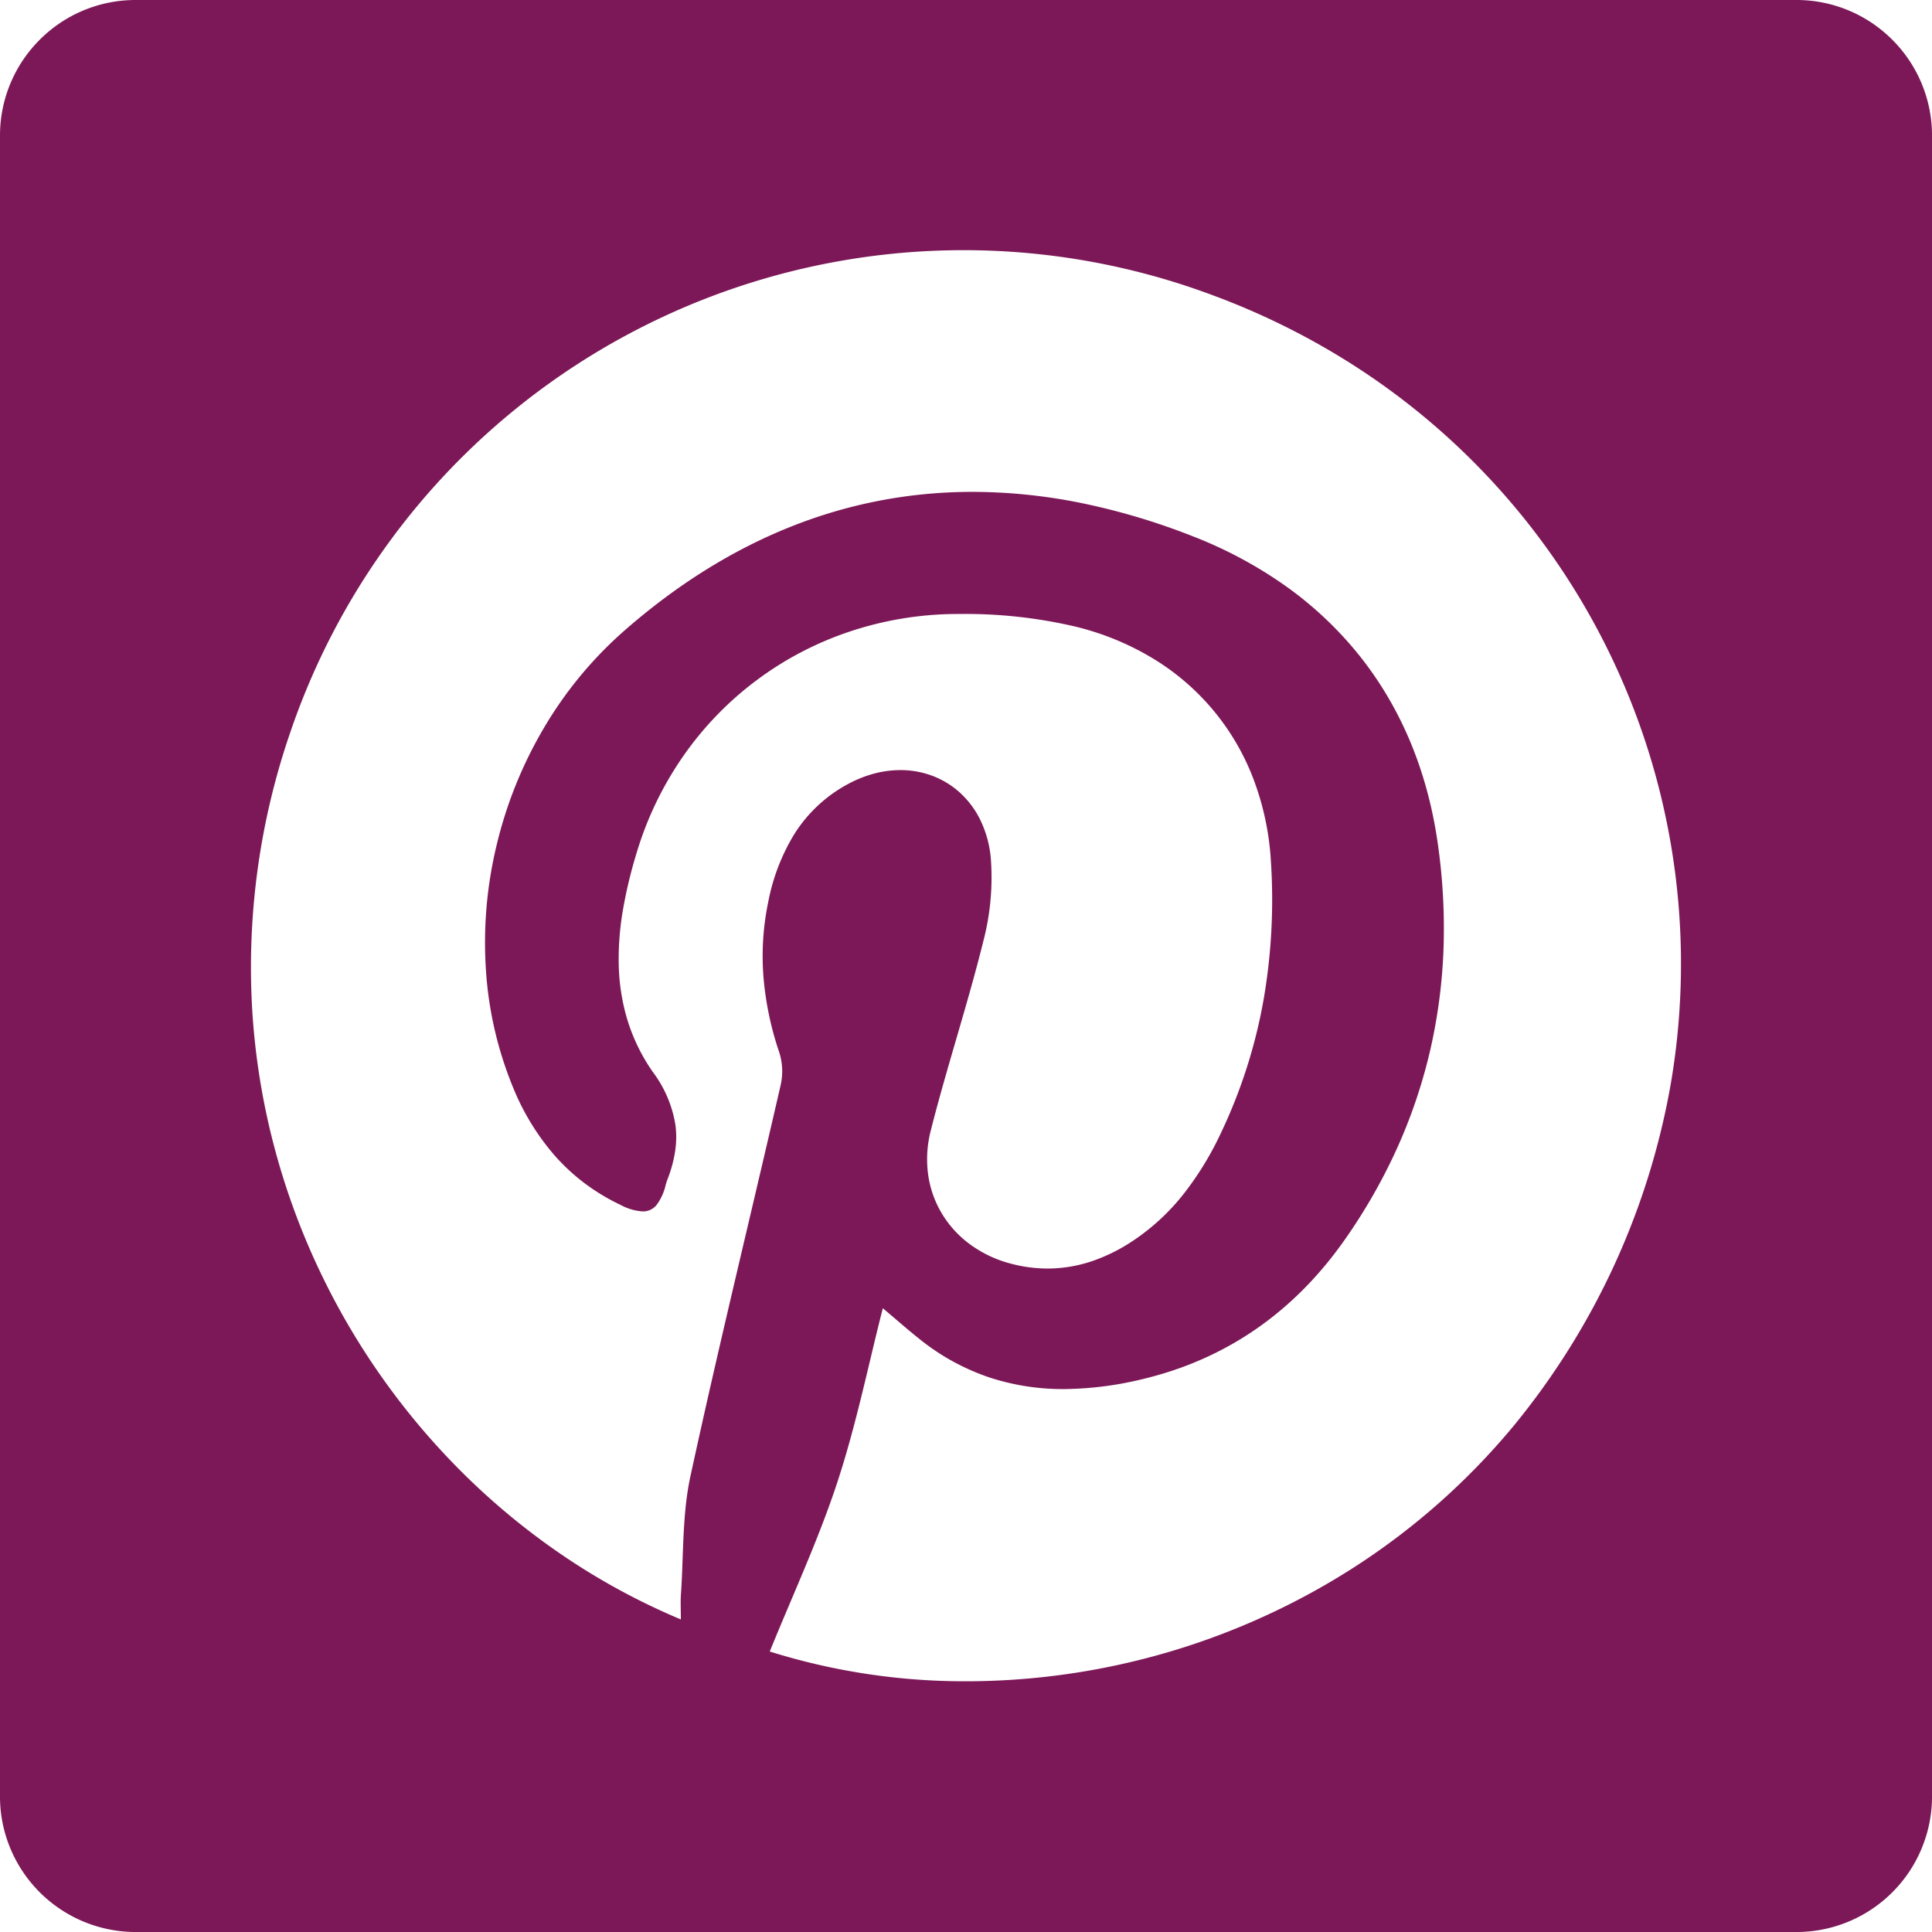
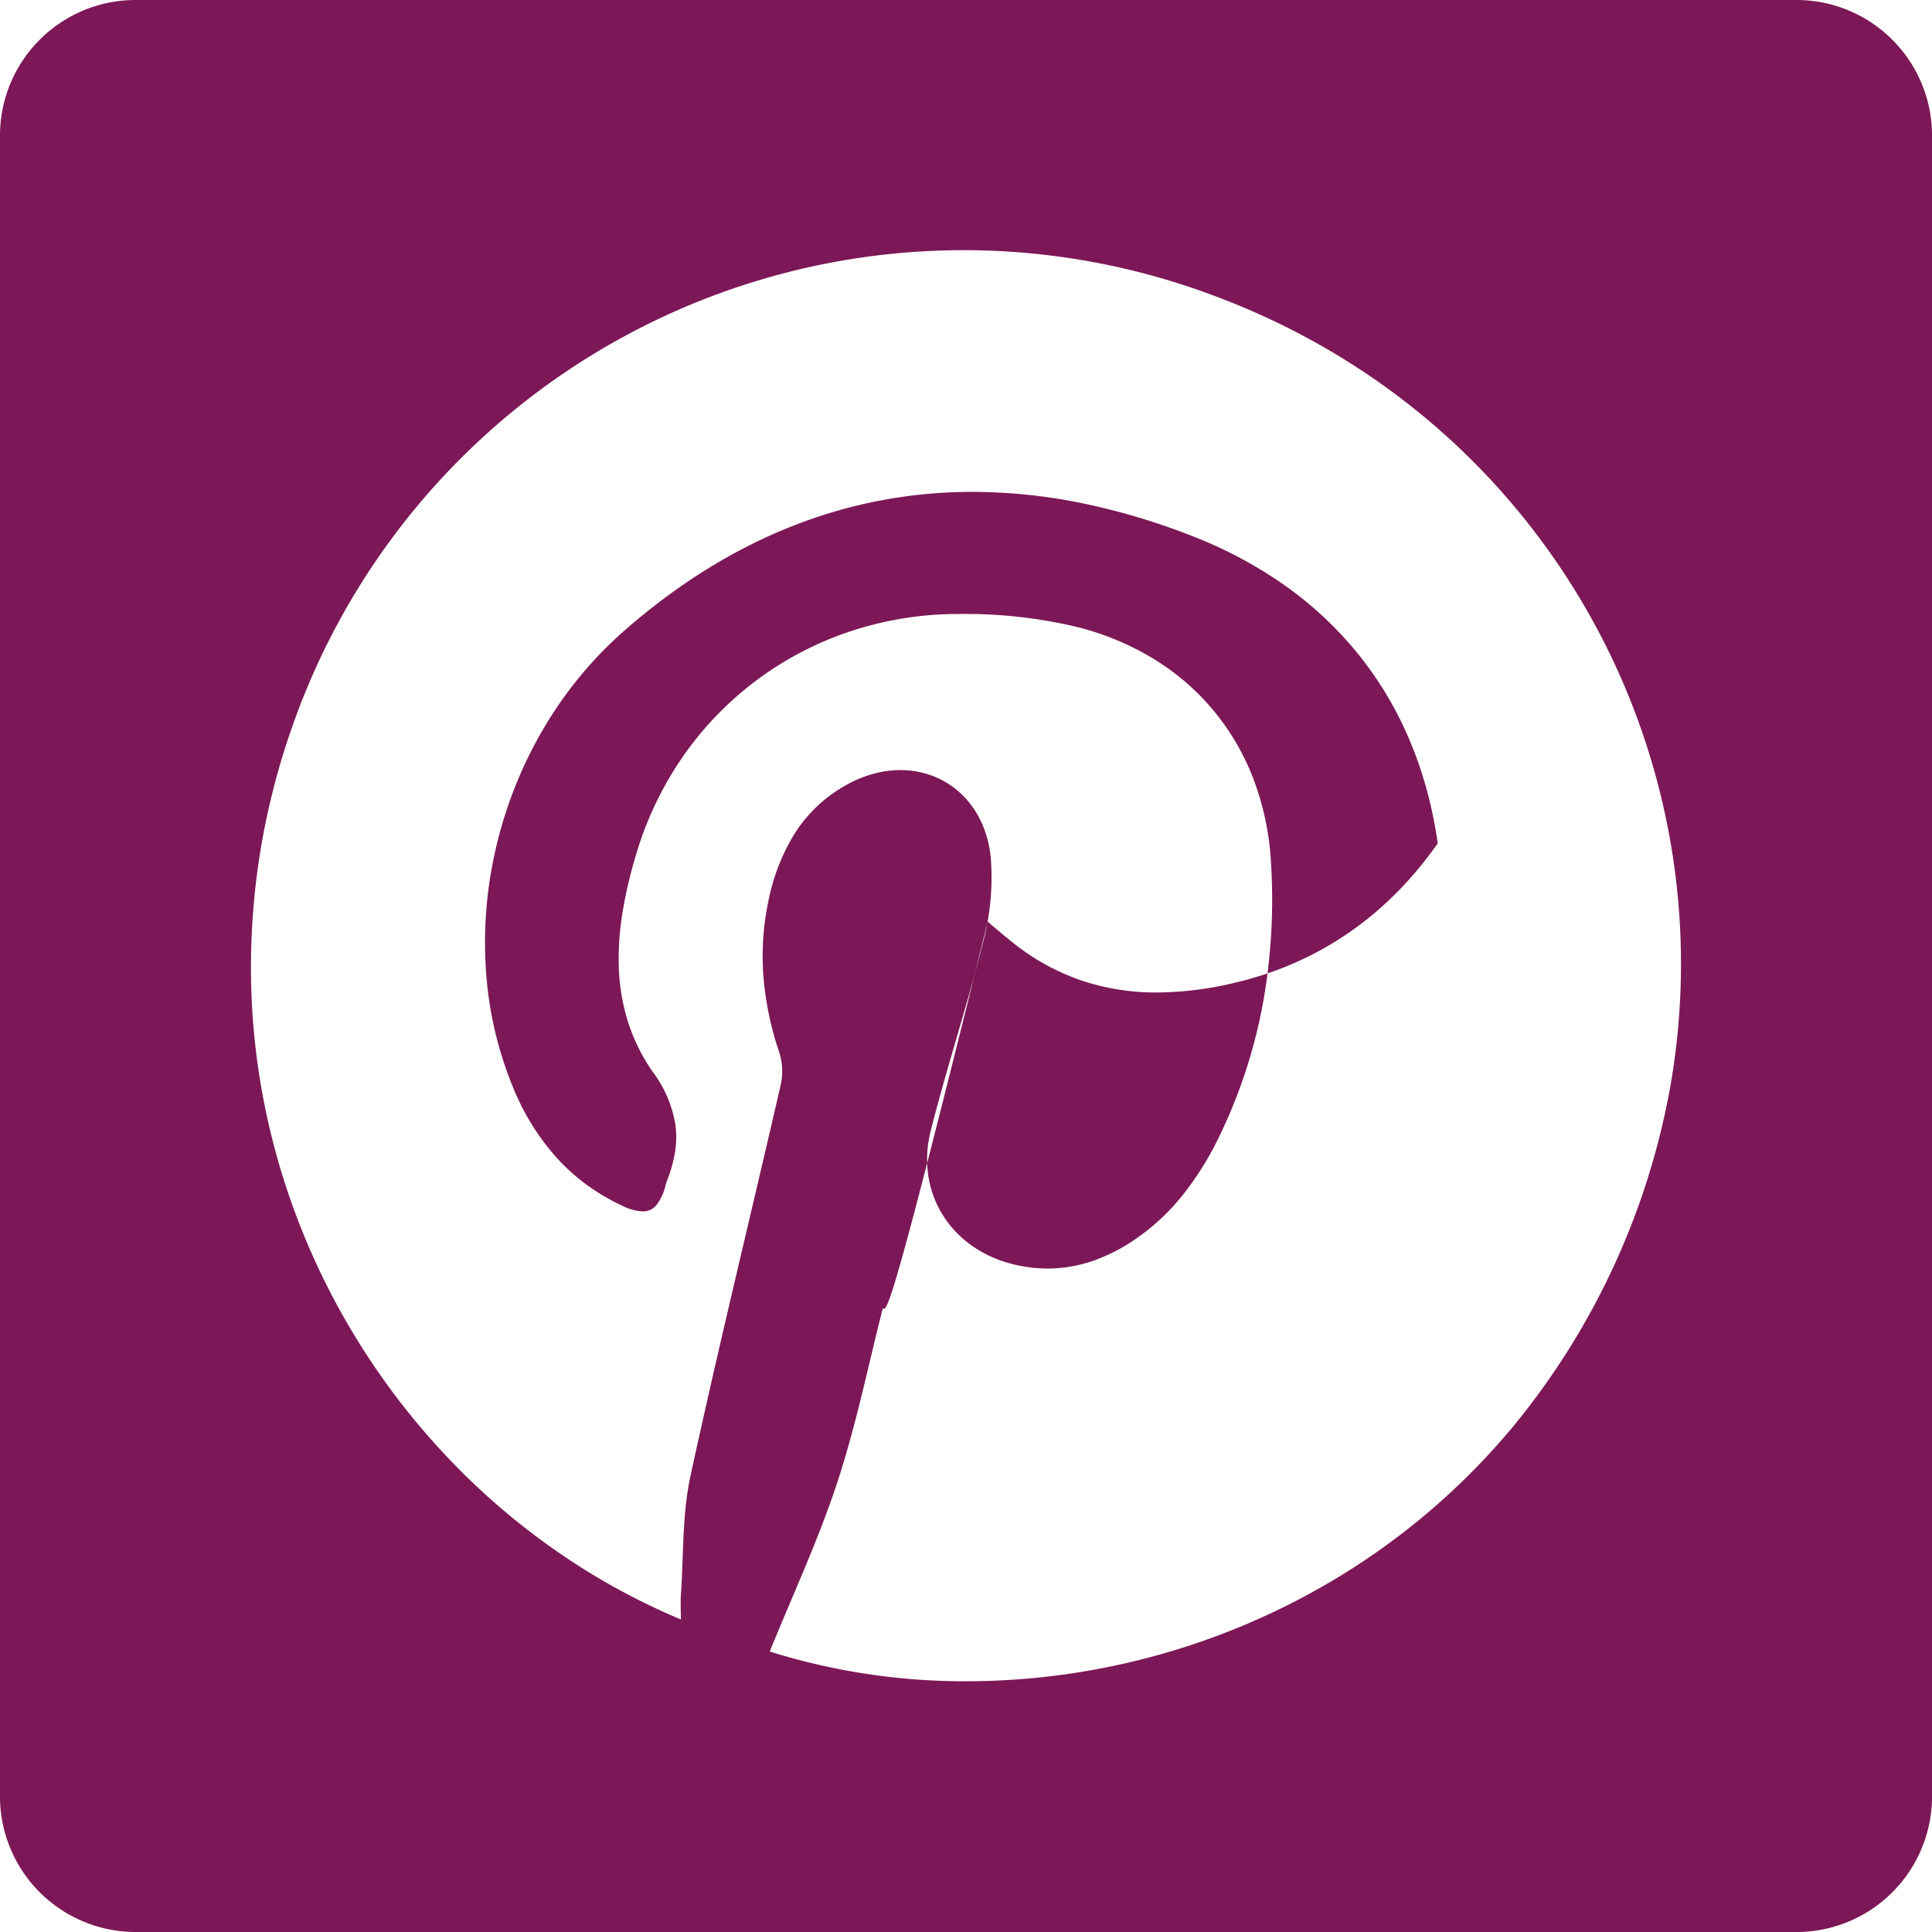
<svg xmlns="http://www.w3.org/2000/svg" width="455.731" height="455.731" viewBox="0 0 455.731 455.731">
-   <path d="M401.6,433.6H9.866A32.037,32.037,0,0,1-19.62,414.052,31.8,31.8,0,0,1-22.135,401.6V9.866a31.9,31.9,0,0,1,9.373-22.628A31.9,31.9,0,0,1,9.866-22.135H401.6a31.9,31.9,0,0,1,22.628,9.373A31.9,31.9,0,0,1,433.6,9.866V401.6a31.974,31.974,0,0,1-32,32ZM186.11,286.457c-1.013,3.956-1.958,7.916-2.959,12.109-2.274,9.524-4.624,19.368-7.765,28.928-3.11,9.464-7.07,18.813-10.9,27.854-1.677,3.958-3.41,8.049-5.045,12.089a153.764,153.764,0,0,0,46.485,7.016h.018a169.631,169.631,0,0,0,90.984-26.666,164.583,164.583,0,0,0,38-33.6,174.629,174.629,0,0,0,37.046-80.646A167.659,167.659,0,0,0,295.408,62.921,172.61,172.61,0,0,0,264.174,47.6,167.76,167.76,0,0,0,46.463,150.248a170.361,170.361,0,0,0-9.074,66.334,166.632,166.632,0,0,0,5.042,31.329,168.658,168.658,0,0,0,10.6,29.226,169.935,169.935,0,0,0,35.356,49.515A165.376,165.376,0,0,0,111.9,345.625a158.56,158.56,0,0,0,26.571,14.241c0-.789-.012-1.506-.023-2.2v-.009c-.022-1.369-.042-2.55.04-3.732.2-2.824.3-5.717.4-8.515.234-6.407.475-13.03,1.834-19.3,4.266-19.693,8.961-39.637,13.5-58.925,2.579-10.956,5.245-22.283,7.805-33.444a14.7,14.7,0,0,0-.347-7.634,74.321,74.321,0,0,1-3.707-17.583,62.6,62.6,0,0,1,1.1-17.856,47.8,47.8,0,0,1,6.111-15.967,33.771,33.771,0,0,1,12.454-11.752A28.335,28.335,0,0,1,184,160.358a24.183,24.183,0,0,1,6.243-.839,21.325,21.325,0,0,1,7.745,1.424,20.221,20.221,0,0,1,6.521,4.095,21.478,21.478,0,0,1,4.719,6.5,26,26,0,0,1,2.341,8.632,59.211,59.211,0,0,1-1.751,19.7c-1.915,7.732-4.181,15.515-6.373,23.041-2.061,7.074-4.191,14.388-6.026,21.65a26.9,26.9,0,0,0-.605,10.475,24.306,24.306,0,0,0,3.314,9.234,25.007,25.007,0,0,0,6.707,7.231,28.428,28.428,0,0,0,9.574,4.467,33.962,33.962,0,0,0,8.573,1.128,32.906,32.906,0,0,0,10.525-1.757,41.635,41.635,0,0,0,9.882-4.973,51.813,51.813,0,0,0,11.987-11.265,74.4,74.4,0,0,0,8.525-14.06,122.872,122.872,0,0,0,10.023-31.355,138.242,138.242,0,0,0,1.718-32.8,65.1,65.1,0,0,0-4.163-19.406,56.738,56.738,0,0,0-23.707-28.33,65.017,65.017,0,0,0-18.394-7.517,113.646,113.646,0,0,0-26.79-2.943c-.452,0-.909,0-1.36.006a80.727,80.727,0,0,0-25.095,4.2,77.884,77.884,0,0,0-38.922,29.069,80.2,80.2,0,0,0-11.1,22.834,109.48,109.48,0,0,0-3.237,13.325,67.758,67.758,0,0,0-1.058,13.307,48.729,48.729,0,0,0,2.032,12.981,43.916,43.916,0,0,0,6.034,12.348,28.251,28.251,0,0,1,5.31,12.482,22.108,22.108,0,0,1-.075,6.193,31.223,31.223,0,0,1-1.762,6.524c-.2.523-.351.988-.471,1.422a12.348,12.348,0,0,1-2.146,4.72,4.085,4.085,0,0,1-3.282,1.519,12.625,12.625,0,0,1-5.174-1.515,49.342,49.342,0,0,1-8.4-5.043,47.8,47.8,0,0,1-6.955-6.372A57.119,57.119,0,0,1,98.9,234.4a87.474,87.474,0,0,1-6.428-28,98.034,98.034,0,0,1,2.515-29.082,99.976,99.976,0,0,1,11.018-27.473,93.869,93.869,0,0,1,19.081-23.171c24.83-21.755,52.49-32.785,82.211-32.785a129.773,129.773,0,0,1,25.709,2.65,158.833,158.833,0,0,1,26.349,7.876,101.056,101.056,0,0,1,21.889,11.765A86.37,86.37,0,0,1,298.4,132.344c9.9,12.349,16.166,27.307,18.61,44.457a140.681,140.681,0,0,1,1.363,24.8,127.065,127.065,0,0,1-3.143,23.985,124.339,124.339,0,0,1-7.746,22.979,132.936,132.936,0,0,1-12.447,21.782c-11.98,17.061-27.946,28.09-47.454,32.78a80.732,80.732,0,0,1-18.738,2.4,55.594,55.594,0,0,1-17.484-2.706,53.539,53.539,0,0,1-16.383-8.927c-2.085-1.648-4.127-3.4-6.1-5.086C187.966,288.032,187.029,287.229,186.11,286.457Z" transform="translate(22.135 22.135)" fill="#7c1857" />
+   <path d="M401.6,433.6H9.866A32.037,32.037,0,0,1-19.62,414.052,31.8,31.8,0,0,1-22.135,401.6V9.866a31.9,31.9,0,0,1,9.373-22.628A31.9,31.9,0,0,1,9.866-22.135H401.6a31.9,31.9,0,0,1,22.628,9.373A31.9,31.9,0,0,1,433.6,9.866V401.6a31.974,31.974,0,0,1-32,32ZM186.11,286.457c-1.013,3.956-1.958,7.916-2.959,12.109-2.274,9.524-4.624,19.368-7.765,28.928-3.11,9.464-7.07,18.813-10.9,27.854-1.677,3.958-3.41,8.049-5.045,12.089a153.764,153.764,0,0,0,46.485,7.016h.018a169.631,169.631,0,0,0,90.984-26.666,164.583,164.583,0,0,0,38-33.6,174.629,174.629,0,0,0,37.046-80.646A167.659,167.659,0,0,0,295.408,62.921,172.61,172.61,0,0,0,264.174,47.6,167.76,167.76,0,0,0,46.463,150.248a170.361,170.361,0,0,0-9.074,66.334,166.632,166.632,0,0,0,5.042,31.329,168.658,168.658,0,0,0,10.6,29.226,169.935,169.935,0,0,0,35.356,49.515A165.376,165.376,0,0,0,111.9,345.625a158.56,158.56,0,0,0,26.571,14.241c0-.789-.012-1.506-.023-2.2v-.009c-.022-1.369-.042-2.55.04-3.732.2-2.824.3-5.717.4-8.515.234-6.407.475-13.03,1.834-19.3,4.266-19.693,8.961-39.637,13.5-58.925,2.579-10.956,5.245-22.283,7.805-33.444a14.7,14.7,0,0,0-.347-7.634,74.321,74.321,0,0,1-3.707-17.583,62.6,62.6,0,0,1,1.1-17.856,47.8,47.8,0,0,1,6.111-15.967,33.771,33.771,0,0,1,12.454-11.752A28.335,28.335,0,0,1,184,160.358a24.183,24.183,0,0,1,6.243-.839,21.325,21.325,0,0,1,7.745,1.424,20.221,20.221,0,0,1,6.521,4.095,21.478,21.478,0,0,1,4.719,6.5,26,26,0,0,1,2.341,8.632,59.211,59.211,0,0,1-1.751,19.7c-1.915,7.732-4.181,15.515-6.373,23.041-2.061,7.074-4.191,14.388-6.026,21.65a26.9,26.9,0,0,0-.605,10.475,24.306,24.306,0,0,0,3.314,9.234,25.007,25.007,0,0,0,6.707,7.231,28.428,28.428,0,0,0,9.574,4.467,33.962,33.962,0,0,0,8.573,1.128,32.906,32.906,0,0,0,10.525-1.757,41.635,41.635,0,0,0,9.882-4.973,51.813,51.813,0,0,0,11.987-11.265,74.4,74.4,0,0,0,8.525-14.06,122.872,122.872,0,0,0,10.023-31.355,138.242,138.242,0,0,0,1.718-32.8,65.1,65.1,0,0,0-4.163-19.406,56.738,56.738,0,0,0-23.707-28.33,65.017,65.017,0,0,0-18.394-7.517,113.646,113.646,0,0,0-26.79-2.943c-.452,0-.909,0-1.36.006a80.727,80.727,0,0,0-25.095,4.2,77.884,77.884,0,0,0-38.922,29.069,80.2,80.2,0,0,0-11.1,22.834,109.48,109.48,0,0,0-3.237,13.325,67.758,67.758,0,0,0-1.058,13.307,48.729,48.729,0,0,0,2.032,12.981,43.916,43.916,0,0,0,6.034,12.348,28.251,28.251,0,0,1,5.31,12.482,22.108,22.108,0,0,1-.075,6.193,31.223,31.223,0,0,1-1.762,6.524c-.2.523-.351.988-.471,1.422a12.348,12.348,0,0,1-2.146,4.72,4.085,4.085,0,0,1-3.282,1.519,12.625,12.625,0,0,1-5.174-1.515,49.342,49.342,0,0,1-8.4-5.043,47.8,47.8,0,0,1-6.955-6.372A57.119,57.119,0,0,1,98.9,234.4a87.474,87.474,0,0,1-6.428-28,98.034,98.034,0,0,1,2.515-29.082,99.976,99.976,0,0,1,11.018-27.473,93.869,93.869,0,0,1,19.081-23.171c24.83-21.755,52.49-32.785,82.211-32.785a129.773,129.773,0,0,1,25.709,2.65,158.833,158.833,0,0,1,26.349,7.876,101.056,101.056,0,0,1,21.889,11.765A86.37,86.37,0,0,1,298.4,132.344c9.9,12.349,16.166,27.307,18.61,44.457c-11.98,17.061-27.946,28.09-47.454,32.78a80.732,80.732,0,0,1-18.738,2.4,55.594,55.594,0,0,1-17.484-2.706,53.539,53.539,0,0,1-16.383-8.927c-2.085-1.648-4.127-3.4-6.1-5.086C187.966,288.032,187.029,287.229,186.11,286.457Z" transform="translate(22.135 22.135)" fill="#7c1857" />
</svg>